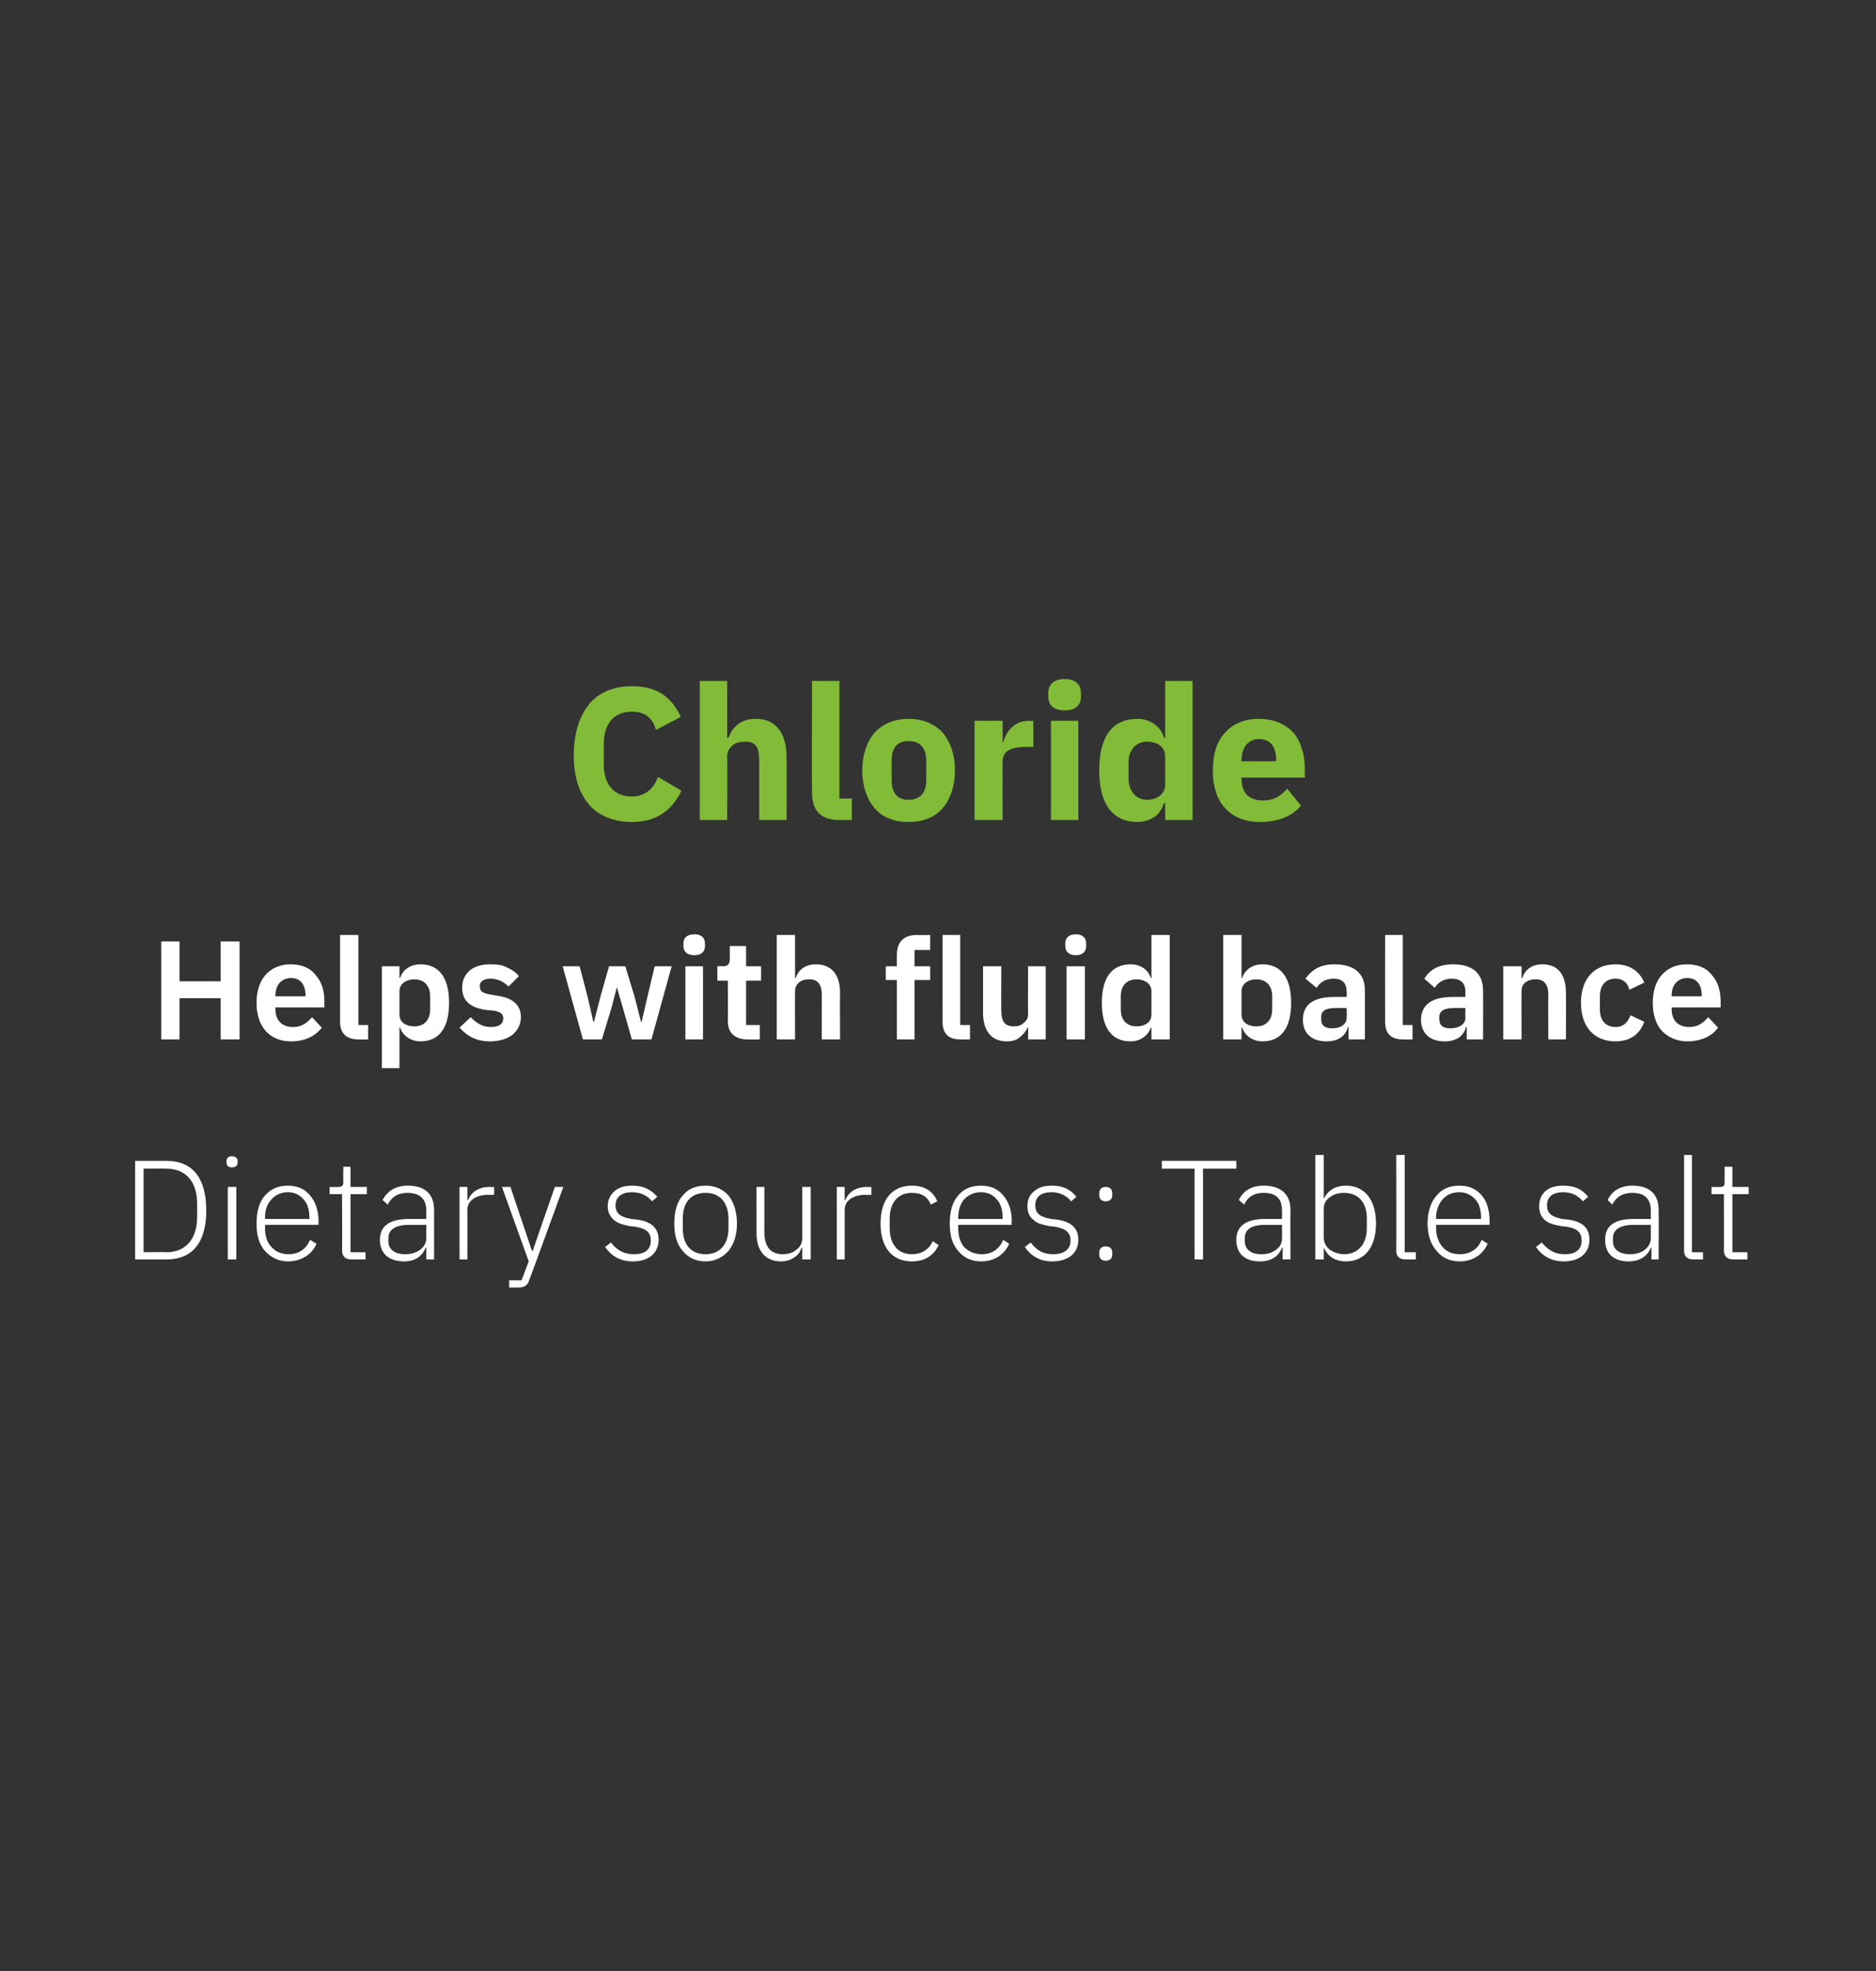
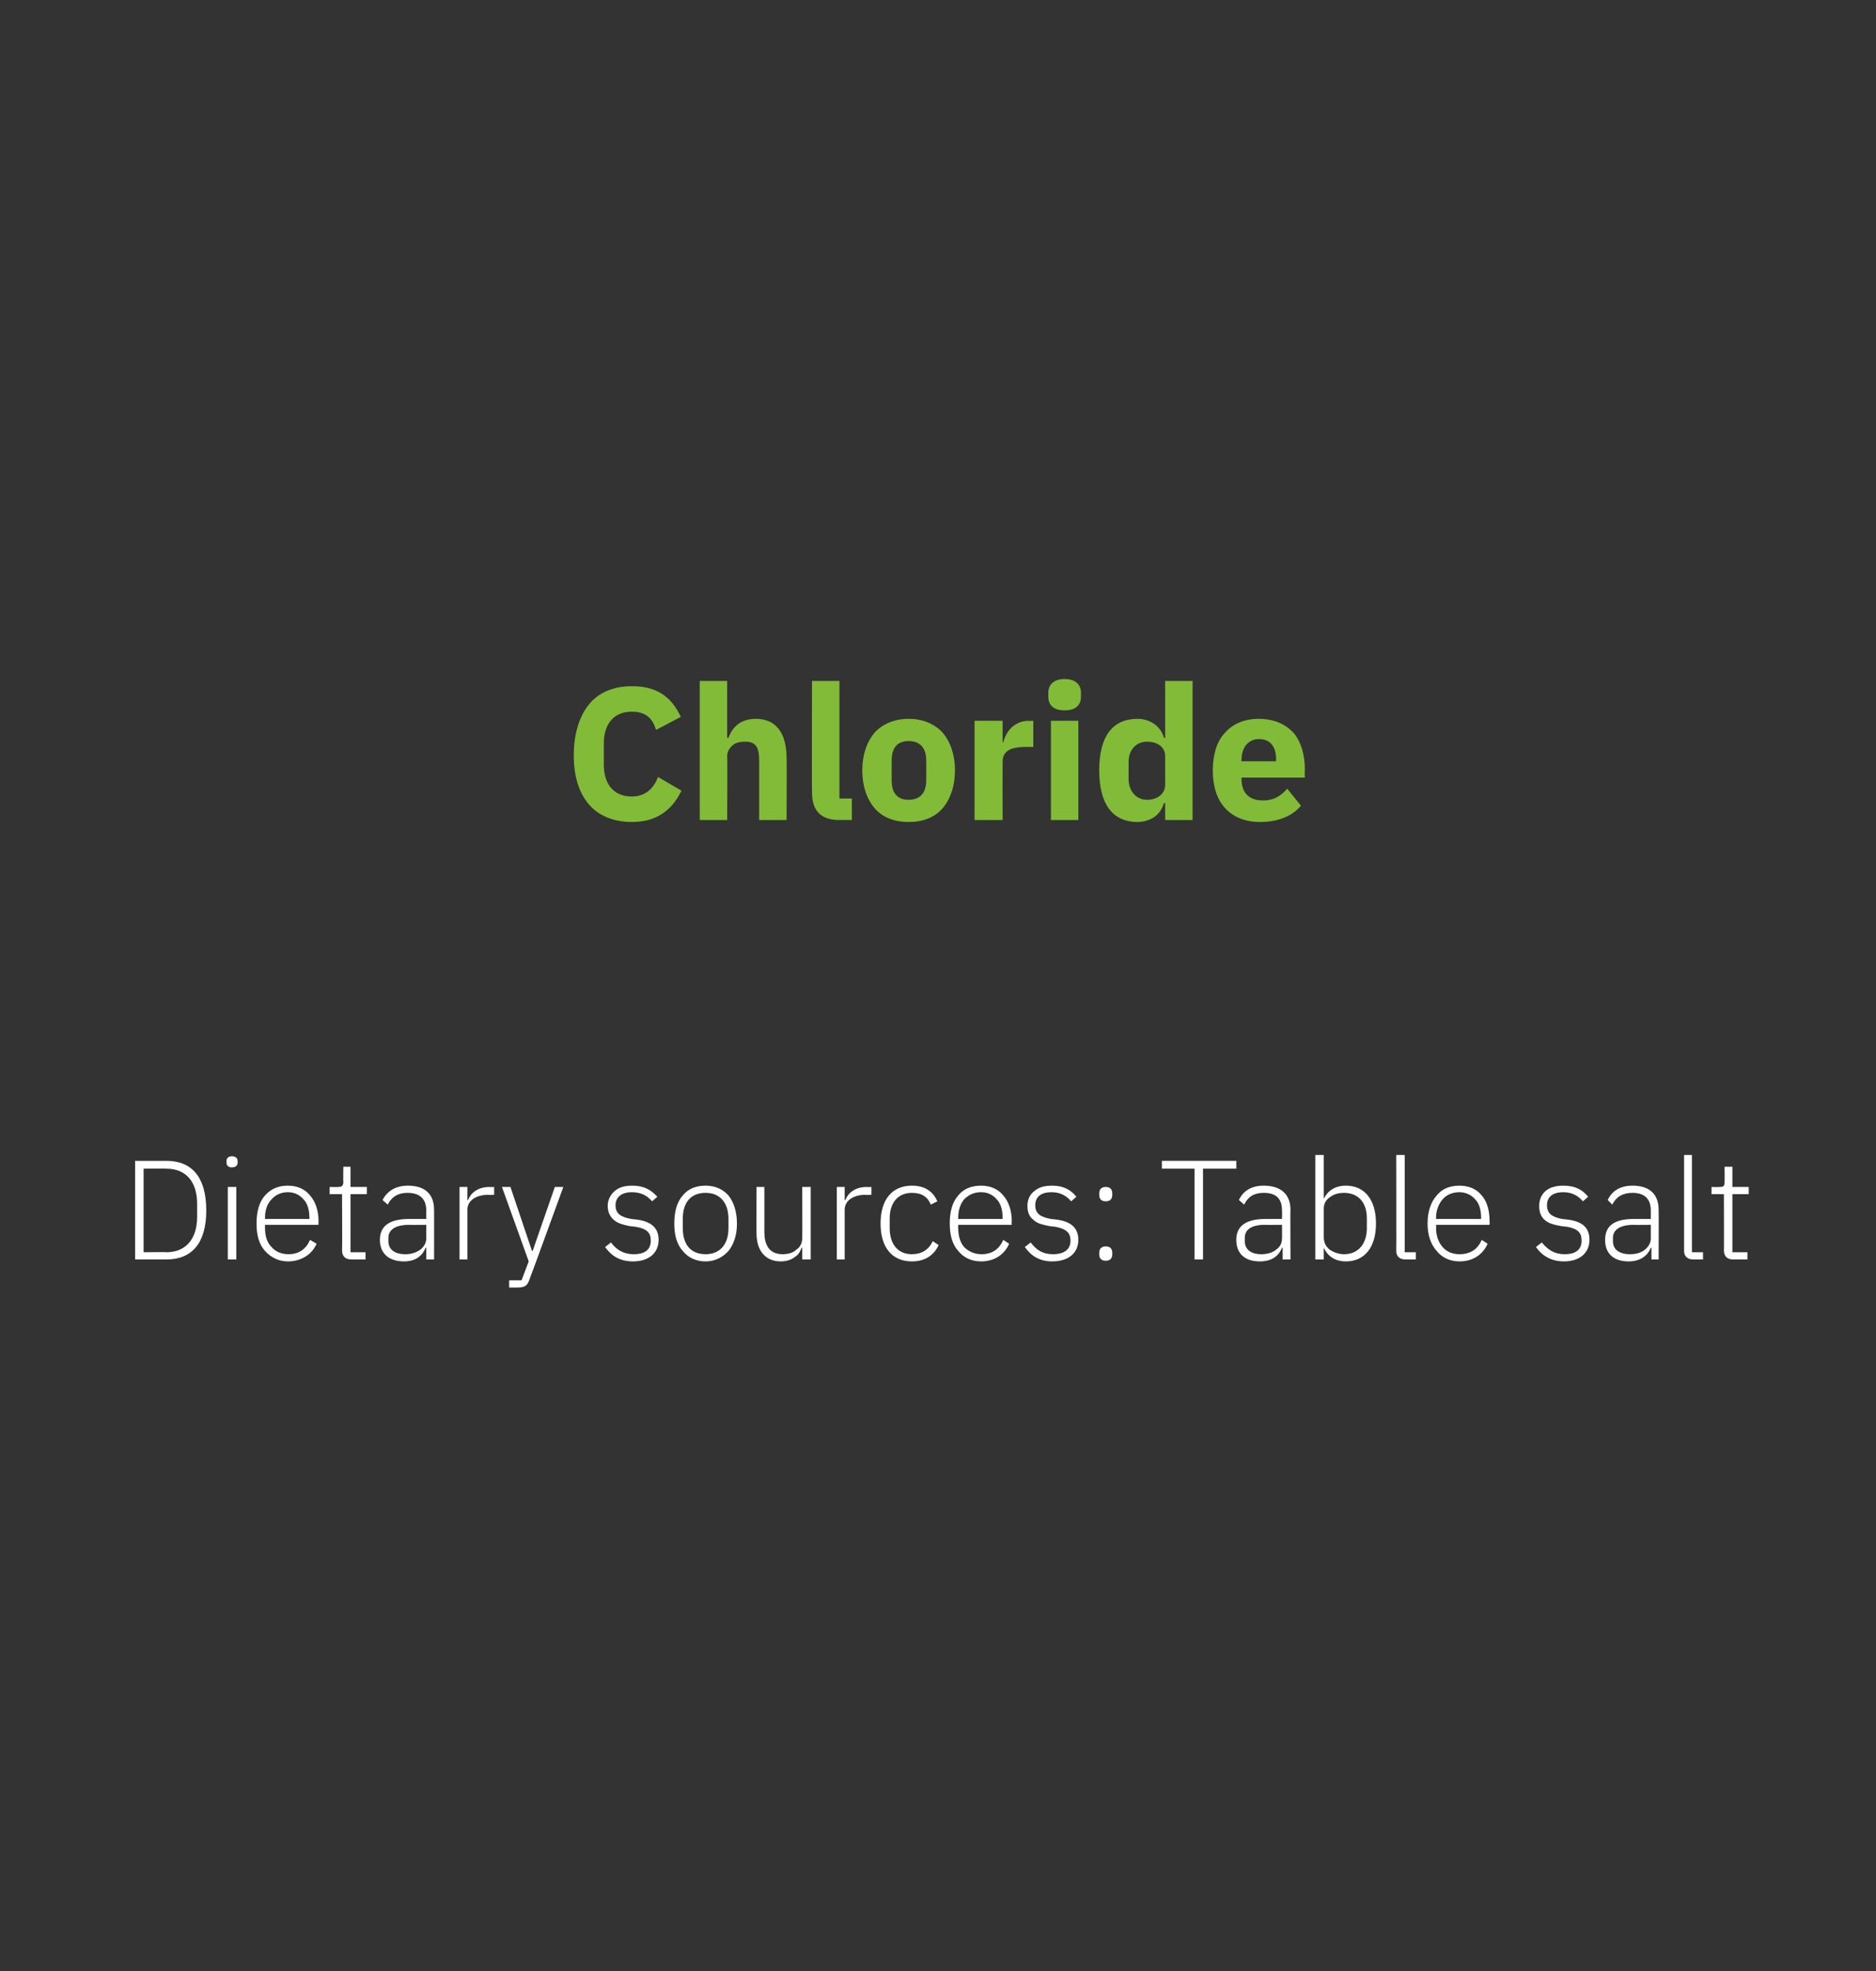
<svg xmlns="http://www.w3.org/2000/svg" version="1.1" width="287.4px" height="301.9px" viewBox="0 -1 287.4 301.9" style="top:-1px">
  <rect x="0" y="-1" width="287.4" height="301.9" fill="#333333" stroke="none" />
  <desc>Chloride Helps with fluid balance Dietary sources: Table salt</desc>
  <defs />
  <g id="Polygon165379">
    <path d="M 20.7 191.9 C 20.7 191.9 25.47 191.9 25.5 191.9 C 29.4 191.9 31.6 189.4 31.6 184.4 C 31.6 179.3 29.4 176.8 25.5 176.8 C 25.47 176.82 20.7 176.8 20.7 176.8 L 20.7 191.9 Z M 22 190.8 L 22 178 C 22 178 25.49 177.96 25.5 178 C 28.5 178 30.2 180 30.2 183.4 C 30.2 183.4 30.2 185.4 30.2 185.4 C 30.2 188.7 28.5 190.8 25.5 190.8 C 25.49 190.75 22 190.8 22 190.8 Z M 36.4 177.1 C 36.4 177.1 36.4 176.8 36.4 176.8 C 36.4 176.4 36.1 176.1 35.5 176.1 C 35 176.1 34.7 176.4 34.7 176.8 C 34.7 176.8 34.7 177.1 34.7 177.1 C 34.7 177.5 35 177.8 35.5 177.8 C 36.1 177.8 36.4 177.5 36.4 177.1 Z M 34.9 191.9 L 36.2 191.9 L 36.2 180.8 L 34.9 180.8 L 34.9 191.9 Z M 48.5 189.5 C 48.5 189.5 47.5 188.9 47.5 188.9 C 46.9 190.3 45.8 191.1 44.2 191.1 C 43.1 191.1 42.2 190.7 41.6 190 C 40.9 189.3 40.6 188.3 40.6 187.1 C 40.59 187.14 40.6 186.6 40.6 186.6 L 48.8 186.6 C 48.8 186.6 48.78 186.02 48.8 186 C 48.8 184.4 48.3 183 47.5 182.1 C 46.7 181.1 45.5 180.6 44.1 180.6 C 42.6 180.6 41.5 181.1 40.6 182.1 C 39.7 183.1 39.3 184.6 39.3 186.4 C 39.3 188.2 39.7 189.6 40.6 190.6 C 41.5 191.6 42.7 192.2 44.1 192.2 C 46.2 192.2 47.8 191.1 48.5 189.5 Z M 46.5 182.7 C 47.1 183.3 47.4 184.3 47.4 185.5 C 47.44 185.48 47.4 185.7 47.4 185.7 L 40.6 185.7 C 40.6 185.7 40.59 185.55 40.6 185.5 C 40.6 184.4 40.9 183.4 41.6 182.7 C 42.2 182 43.1 181.6 44.1 181.6 C 45.1 181.6 45.9 182 46.5 182.7 Z M 56 191.9 L 56 190.8 L 53.7 190.8 L 53.7 181.9 L 56.2 181.9 L 56.2 180.8 L 53.7 180.8 L 53.7 177.7 L 52.6 177.7 C 52.6 177.7 52.56 180 52.6 180 C 52.6 180.6 52.4 180.8 51.8 180.8 C 51.78 180.84 50.5 180.8 50.5 180.8 L 50.5 181.9 L 52.4 181.9 C 52.4 181.9 52.45 190.54 52.4 190.5 C 52.4 191.4 52.9 191.9 53.8 191.9 C 53.81 191.9 56 191.9 56 191.9 Z M 66.5 184.3 C 66.51 184.27 66.5 191.9 66.5 191.9 L 65.3 191.9 L 65.3 190.1 C 65.3 190.1 65.24 190.15 65.2 190.1 C 64.7 191.4 63.6 192.2 61.9 192.2 C 59.6 192.2 58.2 191 58.2 188.9 C 58.2 186.9 59.5 185.7 62.7 185.7 C 62.73 185.7 65.3 185.7 65.3 185.7 C 65.3 185.7 65.28 184.4 65.3 184.4 C 65.3 182.6 64.3 181.7 62.4 181.7 C 61 181.7 60 182.3 59.4 183.5 C 59.4 183.5 58.6 182.8 58.6 182.8 C 59.3 181.5 60.5 180.6 62.5 180.6 C 65.1 180.6 66.5 181.9 66.5 184.3 Z M 65.3 186.6 C 65.3 186.6 62.69 186.63 62.7 186.6 C 60.5 186.6 59.5 187.4 59.5 188.6 C 59.5 188.6 59.5 189.1 59.5 189.1 C 59.5 190.4 60.5 191.1 62.1 191.1 C 62.9 191.1 63.7 190.9 64.4 190.4 C 64.9 190 65.3 189.4 65.3 188.7 C 65.28 188.68 65.3 186.6 65.3 186.6 Z M 71.6 191.9 C 71.6 191.9 71.61 184.34 71.6 184.3 C 71.6 182.9 72.9 182 74.8 182 C 74.76 182.05 75.7 182 75.7 182 L 75.7 180.8 C 75.7 180.8 75 180.84 75 180.8 C 73.1 180.8 72.1 181.8 71.7 182.8 C 71.69 182.82 71.6 182.8 71.6 182.8 L 71.6 180.8 L 70.4 180.8 L 70.4 191.9 L 71.6 191.9 Z M 81.6 190.6 L 81.5 190.6 L 78.2 180.8 L 76.9 180.8 L 81 192.2 L 79.9 195.1 L 78 195.1 L 78 196.2 C 78 196.2 79.3 196.22 79.3 196.2 C 80.4 196.2 80.8 195.9 81.1 195 C 81.13 195.01 86.3 180.8 86.3 180.8 L 85 180.8 L 81.6 190.6 Z M 100.9 188.9 C 100.9 187.1 99.8 186.1 97.6 185.8 C 97.6 185.8 96.7 185.7 96.7 185.7 C 95.1 185.4 94.3 184.9 94.3 183.6 C 94.3 182.3 95.3 181.6 96.8 181.6 C 98.4 181.6 99.3 182.3 99.9 183 C 99.9 183 100.7 182.3 100.7 182.3 C 99.8 181.3 98.7 180.6 96.9 180.6 C 95.8 180.6 94.9 180.8 94.2 181.4 C 93.6 181.9 93.1 182.7 93.1 183.7 C 93.1 184.7 93.5 185.4 94.1 185.9 C 94.7 186.4 95.5 186.6 96.5 186.8 C 96.5 186.8 97.4 186.9 97.4 186.9 C 99.1 187.2 99.7 187.8 99.7 189 C 99.7 190.4 98.8 191.1 97.1 191.1 C 95.6 191.1 94.5 190.5 93.6 189.3 C 93.6 189.3 92.7 190 92.7 190 C 93.7 191.4 95 192.2 97 192.2 C 99.4 192.2 100.9 190.9 100.9 188.9 Z M 111.6 190.6 C 112.4 189.6 112.9 188.2 112.9 186.4 C 112.9 184.6 112.4 183.1 111.6 182.1 C 110.7 181.1 109.5 180.6 108.1 180.6 C 106.6 180.6 105.4 181.1 104.6 182.1 C 103.7 183.1 103.3 184.6 103.3 186.4 C 103.3 188.2 103.7 189.6 104.6 190.6 C 105.4 191.6 106.6 192.2 108.1 192.2 C 109.5 192.2 110.7 191.6 111.6 190.6 Z M 104.6 187.1 C 104.6 187.1 104.6 185.7 104.6 185.7 C 104.6 183.1 105.9 181.7 108.1 181.7 C 110.2 181.7 111.6 183.1 111.6 185.7 C 111.6 185.7 111.6 187.1 111.6 187.1 C 111.6 189.7 110.2 191.1 108.1 191.1 C 105.9 191.1 104.6 189.7 104.6 187.1 Z M 122.9 191.9 L 124.2 191.9 L 124.2 180.8 L 122.9 180.8 C 122.9 180.8 122.93 188.59 122.9 188.6 C 122.9 189.4 122.6 190 122 190.4 C 121.5 190.9 120.7 191.1 119.9 191.1 C 118.1 191.1 117.1 190 117.1 187.7 C 117.1 187.71 117.1 180.8 117.1 180.8 L 115.9 180.8 C 115.9 180.8 115.87 187.94 115.9 187.9 C 115.9 190.6 117.3 192.2 119.6 192.2 C 120.6 192.2 121.3 191.9 121.8 191.5 C 122.3 191.2 122.6 190.7 122.8 190.1 C 122.84 190.15 122.9 190.1 122.9 190.1 L 122.9 191.9 Z M 129.4 191.9 C 129.4 191.9 129.41 184.34 129.4 184.3 C 129.4 182.9 130.7 182 132.6 182 C 132.56 182.05 133.5 182 133.5 182 L 133.5 180.8 C 133.5 180.8 132.8 180.84 132.8 180.8 C 130.9 180.8 129.9 181.8 129.5 182.8 C 129.49 182.82 129.4 182.8 129.4 182.8 L 129.4 180.8 L 128.2 180.8 L 128.2 191.9 L 129.4 191.9 Z M 143.8 189.7 C 143.8 189.7 142.9 189.1 142.9 189.1 C 142.3 190.4 141.2 191.1 139.7 191.1 C 137.5 191.1 136.3 189.5 136.3 187.1 C 136.3 187.1 136.3 185.6 136.3 185.6 C 136.3 183.3 137.5 181.7 139.7 181.7 C 141.2 181.7 142.1 182.3 142.6 183.5 C 142.6 183.5 143.6 183 143.6 183 C 143 181.6 141.8 180.6 139.7 180.6 C 136.7 180.6 134.9 182.7 134.9 186.4 C 134.9 190.1 136.7 192.2 139.7 192.2 C 141.8 192.2 143.1 191.2 143.8 189.7 Z M 154.6 189.5 C 154.6 189.5 153.7 188.9 153.7 188.9 C 153.1 190.3 152 191.1 150.4 191.1 C 149.3 191.1 148.4 190.7 147.7 190 C 147.1 189.3 146.8 188.3 146.8 187.1 C 146.77 187.14 146.8 186.6 146.8 186.6 L 155 186.6 C 155 186.6 154.96 186.02 155 186 C 155 184.4 154.5 183 153.7 182.1 C 152.9 181.1 151.7 180.6 150.3 180.6 C 148.8 180.6 147.6 181.1 146.8 182.1 C 145.9 183.1 145.5 184.6 145.5 186.4 C 145.5 188.2 145.9 189.6 146.8 190.6 C 147.6 191.6 148.8 192.2 150.3 192.2 C 152.4 192.2 153.9 191.1 154.6 189.5 Z M 152.7 182.7 C 153.3 183.3 153.6 184.3 153.6 185.5 C 153.62 185.48 153.6 185.7 153.6 185.7 L 146.8 185.7 C 146.8 185.7 146.77 185.55 146.8 185.5 C 146.8 184.4 147.1 183.4 147.7 182.7 C 148.4 182 149.2 181.6 150.3 181.6 C 151.3 181.6 152.1 182 152.7 182.7 Z M 165.2 188.9 C 165.2 187.1 164.1 186.1 161.9 185.8 C 161.9 185.8 161 185.7 161 185.7 C 159.4 185.4 158.6 184.9 158.6 183.6 C 158.6 182.3 159.5 181.6 161.1 181.6 C 162.6 181.6 163.5 182.3 164.1 183 C 164.1 183 164.9 182.3 164.9 182.3 C 164.1 181.3 163 180.6 161.2 180.6 C 160.1 180.6 159.2 180.8 158.5 181.4 C 157.8 181.9 157.4 182.7 157.4 183.7 C 157.4 184.7 157.7 185.4 158.4 185.9 C 158.9 186.4 159.8 186.6 160.8 186.8 C 160.8 186.8 161.7 186.9 161.7 186.9 C 163.3 187.2 164 187.8 164 189 C 164 190.4 163 191.1 161.3 191.1 C 159.8 191.1 158.8 190.5 157.9 189.3 C 157.9 189.3 157 190 157 190 C 158 191.4 159.3 192.2 161.2 192.2 C 163.7 192.2 165.2 190.9 165.2 188.9 Z M 170.4 191.1 C 170.4 191.1 170.4 190.9 170.4 190.9 C 170.4 190.3 170.1 189.9 169.4 189.9 C 168.7 189.9 168.4 190.3 168.4 190.9 C 168.4 190.9 168.4 191.1 168.4 191.1 C 168.4 191.7 168.7 192.1 169.4 192.1 C 170.1 192.1 170.4 191.7 170.4 191.1 Z M 170.4 182 C 170.4 182 170.4 181.8 170.4 181.8 C 170.4 181.2 170.1 180.8 169.4 180.8 C 168.7 180.8 168.4 181.2 168.4 181.8 C 168.4 181.8 168.4 182 168.4 182 C 168.4 182.6 168.7 183 169.4 183 C 170.1 183 170.4 182.6 170.4 182 Z M 189.4 178 L 189.4 176.8 L 178 176.8 L 178 178 L 183 178 L 183 191.9 L 184.3 191.9 L 184.3 178 L 189.4 178 Z M 197.7 184.3 C 197.66 184.27 197.7 191.9 197.7 191.9 L 196.5 191.9 L 196.5 190.1 C 196.5 190.1 196.39 190.15 196.4 190.1 C 195.9 191.4 194.8 192.2 193 192.2 C 190.7 192.2 189.4 191 189.4 188.9 C 189.4 186.9 190.7 185.7 193.9 185.7 C 193.88 185.7 196.4 185.7 196.4 185.7 C 196.4 185.7 196.43 184.4 196.4 184.4 C 196.4 182.6 195.5 181.7 193.6 181.7 C 192.1 181.7 191.2 182.3 190.6 183.5 C 190.6 183.5 189.8 182.8 189.8 182.8 C 190.4 181.5 191.6 180.6 193.6 180.6 C 196.2 180.6 197.7 181.9 197.7 184.3 Z M 196.4 186.6 C 196.4 186.6 193.84 186.63 193.8 186.6 C 191.6 186.6 190.7 187.4 190.7 188.6 C 190.7 188.6 190.7 189.1 190.7 189.1 C 190.7 190.4 191.7 191.1 193.2 191.1 C 194.1 191.1 194.9 190.9 195.5 190.4 C 196.1 190 196.4 189.4 196.4 188.7 C 196.43 188.68 196.4 186.6 196.4 186.6 Z M 201.5 191.9 L 202.8 191.9 L 202.8 190.1 C 202.8 190.1 202.83 190.13 202.8 190.1 C 203.4 191.4 204.5 192.2 206.2 192.2 C 209 192.2 210.8 190.1 210.8 186.4 C 210.8 182.7 209 180.6 206.2 180.6 C 204.5 180.6 203.4 181.4 202.8 182.6 C 202.83 182.61 202.8 182.6 202.8 182.6 L 202.8 175.9 L 201.5 175.9 L 201.5 191.9 Z M 203.7 190.4 C 203.1 189.9 202.8 189.3 202.8 188.5 C 202.8 188.5 202.8 184.1 202.8 184.1 C 202.8 183.4 203.1 182.8 203.7 182.4 C 204.3 181.9 205.1 181.7 205.9 181.7 C 208.1 181.7 209.4 183.2 209.4 185.6 C 209.4 185.6 209.4 187.1 209.4 187.1 C 209.4 189.5 208.1 191.1 205.9 191.1 C 205.1 191.1 204.3 190.8 203.7 190.4 Z M 216.9 191.9 L 216.9 190.8 L 215.2 190.8 L 215.2 175.9 L 213.9 175.9 C 213.9 175.9 213.93 190.56 213.9 190.6 C 213.9 191.4 214.4 191.9 215.3 191.9 C 215.29 191.9 216.9 191.9 216.9 191.9 Z M 227.9 189.5 C 227.9 189.5 227 188.9 227 188.9 C 226.4 190.3 225.3 191.1 223.6 191.1 C 222.5 191.1 221.6 190.7 221 190 C 220.4 189.3 220 188.3 220 187.1 C 220.04 187.14 220 186.6 220 186.6 L 228.2 186.6 C 228.2 186.6 228.23 186.02 228.2 186 C 228.2 184.4 227.8 183 227 182.1 C 226.2 181.1 225 180.6 223.6 180.6 C 222.1 180.6 220.9 181.1 220.1 182.1 C 219.2 183.1 218.7 184.6 218.7 186.4 C 218.7 188.2 219.2 189.6 220.1 190.6 C 220.9 191.6 222.1 192.2 223.6 192.2 C 225.7 192.2 227.2 191.1 227.9 189.5 Z M 226 182.7 C 226.6 183.3 226.9 184.3 226.9 185.5 C 226.89 185.48 226.9 185.7 226.9 185.7 L 220 185.7 C 220 185.7 220.04 185.55 220 185.5 C 220 184.4 220.4 183.4 221 182.7 C 221.6 182 222.5 181.6 223.6 181.6 C 224.5 181.6 225.4 182 226 182.7 Z M 243.5 188.9 C 243.5 187.1 242.5 186.1 240.2 185.8 C 240.2 185.8 239.3 185.7 239.3 185.7 C 237.8 185.4 237 184.9 237 183.6 C 237 182.3 237.9 181.6 239.5 181.6 C 241 181.6 241.9 182.3 242.5 183 C 242.5 183 243.3 182.3 243.3 182.3 C 242.5 181.3 241.4 180.6 239.5 180.6 C 238.5 180.6 237.5 180.8 236.8 181.4 C 236.2 181.9 235.8 182.7 235.8 183.7 C 235.8 184.7 236.1 185.4 236.7 185.9 C 237.3 186.4 238.1 186.6 239.2 186.8 C 239.2 186.8 240.1 186.9 240.1 186.9 C 241.7 187.2 242.3 187.8 242.3 189 C 242.3 190.4 241.4 191.1 239.7 191.1 C 238.2 191.1 237.2 190.5 236.2 189.3 C 236.2 189.3 235.3 190 235.3 190 C 236.3 191.4 237.7 192.2 239.6 192.2 C 242 192.2 243.5 190.9 243.5 188.9 Z M 254.1 184.3 C 254.13 184.27 254.1 191.9 254.1 191.9 L 253 191.9 L 253 190.1 C 253 190.1 252.85 190.15 252.9 190.1 C 252.4 191.4 251.2 192.2 249.5 192.2 C 247.2 192.2 245.9 191 245.9 188.9 C 245.9 186.9 247.1 185.7 250.3 185.7 C 250.35 185.7 252.9 185.7 252.9 185.7 C 252.9 185.7 252.89 184.4 252.9 184.4 C 252.9 182.6 251.9 181.7 250.1 181.7 C 248.6 181.7 247.6 182.3 247 183.5 C 247 183.5 246.3 182.8 246.3 182.8 C 246.9 181.5 248.1 180.6 250.1 180.6 C 252.7 180.6 254.1 181.9 254.1 184.3 Z M 252.9 186.6 C 252.9 186.6 250.3 186.63 250.3 186.6 C 248.1 186.6 247.1 187.4 247.1 188.6 C 247.1 188.6 247.1 189.1 247.1 189.1 C 247.1 190.4 248.1 191.1 249.7 191.1 C 250.6 191.1 251.4 190.9 252 190.4 C 252.5 190 252.9 189.4 252.9 188.7 C 252.89 188.68 252.9 186.6 252.9 186.6 Z M 260.9 191.9 L 260.9 190.8 L 259.2 190.8 L 259.2 175.9 L 258 175.9 C 258 175.9 257.99 190.56 258 190.6 C 258 191.4 258.5 191.9 259.4 191.9 C 259.35 191.9 260.9 191.9 260.9 191.9 Z M 267.7 191.9 L 267.7 190.8 L 265.4 190.8 L 265.4 181.9 L 267.9 181.9 L 267.9 180.8 L 265.4 180.8 L 265.4 177.7 L 264.2 177.7 C 264.2 177.7 264.23 180 264.2 180 C 264.2 180.6 264.1 180.8 263.5 180.8 C 263.46 180.84 262.2 180.8 262.2 180.8 L 262.2 181.9 L 264.1 181.9 C 264.1 181.9 264.13 190.54 264.1 190.5 C 264.1 191.4 264.6 191.9 265.5 191.9 C 265.49 191.9 267.7 191.9 267.7 191.9 Z " stroke="none" fill="#fff" />
  </g>
  <g id="Polygon165378">
-     <path d="M 33.8 158.2 L 36.7 158.2 L 36.7 143.2 L 33.8 143.2 L 33.8 149.3 L 27.5 149.3 L 27.5 143.2 L 24.7 143.2 L 24.7 158.2 L 27.5 158.2 L 27.5 151.9 L 33.8 151.9 L 33.8 158.2 Z M 49.3 156.4 C 49.3 156.4 47.8 154.8 47.8 154.8 C 47.1 155.6 46.3 156.3 44.9 156.3 C 43.1 156.3 42.2 155.2 42.2 153.6 C 42.17 153.57 42.2 153.3 42.2 153.3 L 49.7 153.3 C 49.7 153.3 49.66 152.38 49.7 152.4 C 49.7 150.8 49.3 149.4 48.4 148.4 C 47.6 147.3 46.3 146.7 44.5 146.7 C 42.9 146.7 41.6 147.3 40.7 148.3 C 39.8 149.3 39.3 150.8 39.3 152.6 C 39.3 154.4 39.8 155.9 40.7 156.9 C 41.6 157.9 42.9 158.5 44.6 158.5 C 46.7 158.5 48.3 157.7 49.3 156.4 Z M 46.8 151.4 C 46.79 151.38 46.8 151.6 46.8 151.6 L 42.2 151.6 C 42.2 151.6 42.17 151.41 42.2 151.4 C 42.2 149.9 43.1 148.8 44.6 148.8 C 46 148.8 46.8 149.8 46.8 151.4 Z M 56.4 158.2 L 56.4 156 L 54.9 156 L 54.9 142.2 L 52.1 142.2 C 52.1 142.2 52.1 155.51 52.1 155.5 C 52.1 157.2 53 158.2 54.9 158.2 C 54.87 158.23 56.4 158.2 56.4 158.2 Z M 58.5 162.6 L 61.2 162.6 L 61.2 156.4 C 61.2 156.4 61.31 156.35 61.3 156.4 C 61.7 157.6 62.9 158.5 64.4 158.5 C 67.3 158.5 68.8 156.4 68.8 152.6 C 68.8 148.8 67.3 146.7 64.4 146.7 C 62.9 146.7 61.7 147.5 61.3 148.8 C 61.31 148.81 61.2 148.8 61.2 148.8 L 61.2 147 L 58.5 147 L 58.5 162.6 Z M 61.2 154.4 C 61.2 154.4 61.2 150.8 61.2 150.8 C 61.2 149.7 62.2 149 63.5 149 C 65 149 65.9 150 65.9 151.6 C 65.9 151.6 65.9 153.6 65.9 153.6 C 65.9 155.2 65 156.2 63.5 156.2 C 62.2 156.2 61.2 155.6 61.2 154.4 Z M 78.5 157.5 C 79.3 156.8 79.8 155.9 79.8 154.8 C 79.8 152.9 78.5 151.8 76.1 151.5 C 76.1 151.5 75 151.3 75 151.3 C 73.9 151.1 73.5 150.8 73.5 150 C 73.5 149.4 74 148.9 75.2 148.9 C 76.3 148.9 77.2 149.4 77.9 150.1 C 77.9 150.1 79.5 148.5 79.5 148.5 C 79 147.9 78.4 147.5 77.7 147.2 C 77 146.8 76.2 146.7 75.1 146.7 C 73.8 146.7 72.8 147 72 147.6 C 71.2 148.3 70.8 149.2 70.8 150.3 C 70.8 152.3 72.1 153.4 74.6 153.7 C 74.6 153.7 75.7 153.8 75.7 153.8 C 76.7 154 77.1 154.3 77.1 155 C 77.1 155.8 76.5 156.3 75.2 156.3 C 73.9 156.3 73 155.7 72.1 154.8 C 72.1 154.8 70.4 156.4 70.4 156.4 C 71.6 157.7 72.9 158.5 75.1 158.5 C 76.5 158.5 77.7 158.1 78.5 157.5 Z M 89.3 158.2 L 92.2 158.2 L 93.7 153.3 L 94.5 150.2 L 94.5 150.2 L 95.4 153.3 L 96.8 158.2 L 99.8 158.2 L 102.9 147 L 100.3 147 L 99.2 151.6 L 98.3 155.5 L 98.2 155.5 L 97.2 151.6 L 95.8 147 L 93.3 147 L 92 151.6 L 91 155.5 L 90.9 155.5 L 90 151.6 L 88.8 147 L 86.2 147 L 89.3 158.2 Z M 108 143.9 C 108 143.9 108 143.5 108 143.5 C 108 142.7 107.5 142.1 106.4 142.1 C 105.2 142.1 104.7 142.7 104.7 143.5 C 104.7 143.5 104.7 143.9 104.7 143.9 C 104.7 144.7 105.2 145.3 106.4 145.3 C 107.5 145.3 108 144.7 108 143.9 Z M 105 158.2 L 107.7 158.2 L 107.7 147 L 105 147 L 105 158.2 Z M 116.4 158.2 L 116.4 156 L 114.3 156 L 114.3 149.2 L 116.6 149.2 L 116.6 147 L 114.3 147 L 114.3 143.9 L 111.8 143.9 C 111.8 143.9 111.83 145.79 111.8 145.8 C 111.8 146.6 111.6 147 110.7 147 C 110.75 146.96 109.9 147 109.9 147 L 109.9 149.2 L 111.5 149.2 C 111.5 149.2 111.55 155.36 111.5 155.4 C 111.5 157.2 112.6 158.2 114.5 158.2 C 114.46 158.23 116.4 158.2 116.4 158.2 Z M 119 158.2 L 121.8 158.2 C 121.8 158.2 121.78 150.78 121.8 150.8 C 121.8 150.2 122.1 149.7 122.5 149.4 C 122.9 149.1 123.4 149 124 149 C 125.3 149 125.9 149.8 125.9 151.4 C 125.89 151.38 125.9 158.2 125.9 158.2 L 128.7 158.2 C 128.7 158.2 128.65 151.1 128.7 151.1 C 128.7 148.3 127.4 146.7 125 146.7 C 123.3 146.7 122.3 147.6 121.9 148.8 C 121.89 148.84 121.8 148.8 121.8 148.8 L 121.8 142.2 L 119 142.2 L 119 158.2 Z M 137.4 158.2 L 140.1 158.2 L 140.1 149.1 L 142.5 149.1 L 142.5 147 L 140.1 147 L 140.1 144.5 L 142.5 144.5 L 142.5 142.2 C 142.5 142.2 140.49 142.25 140.5 142.2 C 138.4 142.2 137.4 143.3 137.4 145.3 C 137.38 145.34 137.4 147 137.4 147 L 135.7 147 L 135.7 149.1 L 137.4 149.1 L 137.4 158.2 Z M 148.6 158.2 L 148.6 156 L 147.1 156 L 147.1 142.2 L 144.4 142.2 C 144.4 142.2 144.38 155.51 144.4 155.5 C 144.4 157.2 145.2 158.2 147.1 158.2 C 147.14 158.23 148.6 158.2 148.6 158.2 Z M 157.5 158.2 L 160.2 158.2 L 160.2 147 L 157.5 147 C 157.5 147 157.47 154.41 157.5 154.4 C 157.5 155 157.2 155.4 156.8 155.7 C 156.4 156.1 155.8 156.2 155.3 156.2 C 153.9 156.2 153.4 155.4 153.4 153.8 C 153.36 153.8 153.4 147 153.4 147 L 150.6 147 C 150.6 147 150.6 154.08 150.6 154.1 C 150.6 156.9 151.9 158.5 154.2 158.5 C 155.1 158.5 155.8 158.3 156.3 157.8 C 156.8 157.4 157.2 156.9 157.4 156.4 C 157.36 156.35 157.5 156.4 157.5 156.4 L 157.5 158.2 Z M 166.4 143.9 C 166.4 143.9 166.4 143.5 166.4 143.5 C 166.4 142.7 165.9 142.1 164.8 142.1 C 163.7 142.1 163.2 142.7 163.2 143.5 C 163.2 143.5 163.2 143.9 163.2 143.9 C 163.2 144.7 163.7 145.3 164.8 145.3 C 165.9 145.3 166.4 144.7 166.4 143.9 Z M 163.4 158.2 L 166.2 158.2 L 166.2 147 L 163.4 147 L 163.4 158.2 Z M 176.4 158.2 L 179.2 158.2 L 179.2 142.2 L 176.4 142.2 L 176.4 148.8 C 176.4 148.8 176.28 148.81 176.3 148.8 C 175.9 147.5 174.7 146.7 173.2 146.7 C 170.3 146.7 168.8 148.8 168.8 152.6 C 168.8 156.4 170.3 158.5 173.2 158.5 C 174.7 158.5 175.9 157.6 176.3 156.4 C 176.28 156.35 176.4 156.4 176.4 156.4 L 176.4 158.2 Z M 171.7 153.6 C 171.7 153.6 171.7 151.6 171.7 151.6 C 171.7 150 172.6 149 174.1 149 C 175.4 149 176.4 149.7 176.4 150.8 C 176.4 150.8 176.4 154.4 176.4 154.4 C 176.4 155.6 175.4 156.2 174.1 156.2 C 172.6 156.2 171.7 155.2 171.7 153.6 Z M 187.4 158.2 L 190.2 158.2 L 190.2 156.4 C 190.2 156.4 190.3 156.35 190.3 156.4 C 190.7 157.6 191.9 158.5 193.4 158.5 C 196.3 158.5 197.8 156.4 197.8 152.6 C 197.8 148.8 196.3 146.7 193.4 146.7 C 191.9 146.7 190.7 147.5 190.3 148.8 C 190.3 148.81 190.2 148.8 190.2 148.8 L 190.2 142.2 L 187.4 142.2 L 187.4 158.2 Z M 190.2 154.4 C 190.2 154.4 190.2 150.8 190.2 150.8 C 190.2 149.7 191.2 149 192.5 149 C 194 149 194.9 150 194.9 151.6 C 194.9 151.6 194.9 153.6 194.9 153.6 C 194.9 155.2 194 156.2 192.5 156.2 C 191.2 156.2 190.2 155.6 190.2 154.4 Z M 209.1 150.7 C 209.11 150.72 209.1 158.2 209.1 158.2 L 206.6 158.2 L 206.6 156.3 C 206.6 156.3 206.48 156.29 206.5 156.3 C 206.1 157.8 204.9 158.5 203.2 158.5 C 200.9 158.5 199.6 157.2 199.6 155.2 C 199.6 152.8 201.3 151.7 204.4 151.7 C 204.42 151.71 206.3 151.7 206.3 151.7 C 206.3 151.7 206.35 150.89 206.3 150.9 C 206.3 149.6 205.7 148.9 204.3 148.9 C 203 148.9 202.2 149.5 201.7 150.3 C 201.7 150.3 200 148.9 200 148.9 C 200.9 147.6 202.2 146.7 204.4 146.7 C 207.5 146.7 209.1 148.1 209.1 150.7 Z M 206.3 153.4 C 206.3 153.4 204.58 153.37 204.6 153.4 C 203.1 153.4 202.4 153.8 202.4 154.8 C 202.4 154.8 202.4 155.1 202.4 155.1 C 202.4 156.1 203 156.5 204.1 156.5 C 205.4 156.5 206.3 155.9 206.3 154.9 C 206.35 154.86 206.3 153.4 206.3 153.4 Z M 216.4 158.2 L 216.4 156 L 214.9 156 L 214.9 142.2 L 212.2 142.2 C 212.2 142.2 212.18 155.51 212.2 155.5 C 212.2 157.2 213 158.2 214.9 158.2 C 214.94 158.23 216.4 158.2 216.4 158.2 Z M 227.2 150.7 C 227.23 150.72 227.2 158.2 227.2 158.2 L 224.7 158.2 L 224.7 156.3 C 224.7 156.3 224.6 156.29 224.6 156.3 C 224.2 157.8 223 158.5 221.3 158.5 C 219 158.5 217.7 157.2 217.7 155.2 C 217.7 152.8 219.5 151.7 222.5 151.7 C 222.55 151.71 224.5 151.7 224.5 151.7 C 224.5 151.7 224.47 150.89 224.5 150.9 C 224.5 149.6 223.8 148.9 222.4 148.9 C 221.1 148.9 220.3 149.5 219.8 150.3 C 219.8 150.3 218.2 148.9 218.2 148.9 C 219 147.6 220.3 146.7 222.6 146.7 C 225.6 146.7 227.2 148.1 227.2 150.7 Z M 224.5 153.4 C 224.5 153.4 222.7 153.37 222.7 153.4 C 221.3 153.4 220.5 153.8 220.5 154.8 C 220.5 154.8 220.5 155.1 220.5 155.1 C 220.5 156.1 221.1 156.5 222.2 156.5 C 223.5 156.5 224.5 155.9 224.5 154.9 C 224.47 154.86 224.5 153.4 224.5 153.4 Z M 233.1 158.2 C 233.1 158.2 233.07 150.78 233.1 150.8 C 233.1 150.2 233.3 149.7 233.8 149.4 C 234.2 149.1 234.7 149 235.3 149 C 236.6 149 237.2 149.8 237.2 151.4 C 237.17 151.38 237.2 158.2 237.2 158.2 L 239.9 158.2 C 239.9 158.2 239.93 151.1 239.9 151.1 C 239.9 148.3 238.7 146.7 236.3 146.7 C 234.6 146.7 233.6 147.6 233.2 148.8 C 233.17 148.84 233.1 148.8 233.1 148.8 L 233.1 147 L 230.3 147 L 230.3 158.2 L 233.1 158.2 Z M 251.9 155.5 C 251.9 155.5 249.8 154.5 249.8 154.5 C 249.4 155.5 248.8 156.3 247.5 156.3 C 245.9 156.3 245.1 155.2 245.1 153.6 C 245.1 153.6 245.1 151.6 245.1 151.6 C 245.1 150 245.9 148.9 247.5 148.9 C 248.7 148.9 249.4 149.6 249.6 150.6 C 249.6 150.6 251.9 149.5 251.9 149.5 C 251.2 147.8 249.7 146.7 247.5 146.7 C 245.8 146.7 244.5 147.3 243.6 148.3 C 242.7 149.3 242.2 150.8 242.2 152.6 C 242.2 154.4 242.7 155.9 243.6 156.9 C 244.5 157.9 245.8 158.5 247.5 158.5 C 249.6 158.5 251.2 157.5 251.9 155.5 Z M 263.2 156.4 C 263.2 156.4 261.7 154.8 261.7 154.8 C 261 155.6 260.2 156.3 258.8 156.3 C 257 156.3 256.1 155.2 256.1 153.6 C 256.09 153.57 256.1 153.3 256.1 153.3 L 263.6 153.3 C 263.6 153.3 263.59 152.38 263.6 152.4 C 263.6 150.8 263.2 149.4 262.3 148.4 C 261.5 147.3 260.2 146.7 258.4 146.7 C 256.8 146.7 255.5 147.3 254.6 148.3 C 253.7 149.3 253.2 150.8 253.2 152.6 C 253.2 154.4 253.7 155.9 254.6 156.9 C 255.6 157.9 256.9 158.5 258.5 158.5 C 260.6 158.5 262.3 157.7 263.2 156.4 Z M 260.7 151.4 C 260.71 151.38 260.7 151.6 260.7 151.6 L 256.1 151.6 C 256.1 151.6 256.09 151.41 256.1 151.4 C 256.1 149.9 257 148.8 258.5 148.8 C 259.9 148.8 260.7 149.8 260.7 151.4 Z " stroke="none" fill="#fff" />
-   </g>
+     </g>
  <g id="Polygon165377">
    <path d="M 104.4 120.1 C 104.4 120.1 100.8 118 100.8 118 C 100.2 119.7 98.9 121 96.8 121 C 94.2 121 92.5 119.3 92.5 116.1 C 92.5 116.1 92.5 112.9 92.5 112.9 C 92.5 109.7 94.2 108 96.8 108 C 99 108 100 109.1 100.5 110.8 C 100.5 110.8 104.3 108.8 104.3 108.8 C 102.8 105.6 100.5 104.1 96.8 104.1 C 94.1 104.1 91.8 105 90.3 106.8 C 88.8 108.6 87.9 111.3 87.9 114.7 C 87.9 118.1 88.8 120.6 90.3 122.3 C 91.8 124 94.1 124.9 96.8 124.9 C 100.5 124.9 102.9 123.2 104.4 120.1 Z M 107.2 124.6 L 111.4 124.6 C 111.4 124.6 111.45 114.78 111.4 114.8 C 111.4 114.1 111.8 113.5 112.3 113.1 C 112.8 112.7 113.5 112.6 114.2 112.6 C 115.8 112.6 116.3 113.5 116.3 115.4 C 116.29 115.44 116.3 124.6 116.3 124.6 L 120.5 124.6 C 120.5 124.6 120.55 115.09 120.5 115.1 C 120.5 111.3 118.9 109.1 115.8 109.1 C 113.4 109.1 112.2 110.4 111.6 112 C 111.62 112.01 111.4 112 111.4 112 L 111.4 103.3 L 107.2 103.3 L 107.2 124.6 Z M 130.5 124.6 L 130.5 121.3 L 128.6 121.3 L 128.6 103.3 L 124.4 103.3 C 124.4 103.3 124.35 120.42 124.4 120.4 C 124.4 123.1 125.7 124.6 128.6 124.6 C 128.58 124.57 130.5 124.6 130.5 124.6 Z M 144.4 122.8 C 145.6 121.4 146.3 119.4 146.3 117 C 146.3 114.6 145.6 112.6 144.4 111.2 C 143.2 109.9 141.4 109.1 139.2 109.1 C 137 109.1 135.2 109.9 134 111.2 C 132.8 112.6 132.1 114.6 132.1 117 C 132.1 119.4 132.8 121.4 134 122.8 C 135.2 124.2 137 124.9 139.2 124.9 C 141.4 124.9 143.2 124.2 144.4 122.8 Z M 136.6 118.5 C 136.6 118.5 136.6 115.5 136.6 115.5 C 136.6 113.5 137.5 112.5 139.2 112.5 C 140.9 112.5 141.9 113.5 141.9 115.5 C 141.9 115.5 141.9 118.5 141.9 118.5 C 141.9 120.5 140.9 121.5 139.2 121.5 C 137.5 121.5 136.6 120.5 136.6 118.5 Z M 153.6 124.6 C 153.6 124.6 153.58 115.73 153.6 115.7 C 153.6 114 154.8 113.4 157.3 113.4 C 157.27 113.42 158.3 113.4 158.3 113.4 L 158.3 109.4 C 158.3 109.4 157.59 109.45 157.6 109.4 C 156.4 109.4 155.5 109.9 154.9 110.5 C 154.3 111.1 153.9 111.9 153.7 112.7 C 153.73 112.73 153.6 112.7 153.6 112.7 L 153.6 109.4 L 149.3 109.4 L 149.3 124.6 L 153.6 124.6 Z M 165.6 105.7 C 165.6 105.7 165.6 105.1 165.6 105.1 C 165.6 103.9 164.8 103 163.1 103 C 161.4 103 160.6 103.9 160.6 105.1 C 160.6 105.1 160.6 105.7 160.6 105.7 C 160.6 107 161.4 107.8 163.1 107.8 C 164.8 107.8 165.6 107 165.6 105.7 Z M 161 124.6 L 165.2 124.6 L 165.2 109.4 L 161 109.4 L 161 124.6 Z M 178.5 124.6 L 182.7 124.6 L 182.7 103.3 L 178.5 103.3 L 178.5 112 C 178.5 112 178.32 111.98 178.3 112 C 177.9 110.3 176.2 109.1 174.3 109.1 C 170.4 109.1 168.4 111.8 168.4 117 C 168.4 122.1 170.4 124.9 174.3 124.9 C 175.2 124.9 176.2 124.6 176.9 124.1 C 177.6 123.6 178.1 122.8 178.3 122 C 178.32 122.03 178.5 122 178.5 122 L 178.5 124.6 Z M 172.9 118.3 C 172.9 118.3 172.9 115.7 172.9 115.7 C 172.9 113.8 174.1 112.6 175.7 112.6 C 177.3 112.6 178.5 113.4 178.5 114.8 C 178.5 114.8 178.5 119.2 178.5 119.2 C 178.5 120.6 177.3 121.5 175.7 121.5 C 174.1 121.5 172.9 120.2 172.9 118.3 Z M 199.3 122.4 C 199.3 122.4 197.2 119.8 197.2 119.8 C 196.3 120.8 195.3 121.6 193.5 121.6 C 191.2 121.6 190.2 120.3 190.2 118.3 C 190.16 118.32 190.2 118.1 190.2 118.1 L 199.9 118.1 C 199.9 118.1 199.86 116.82 199.9 116.8 C 199.9 114.8 199.4 112.8 198.3 111.4 C 197.1 110 195.3 109.1 192.8 109.1 C 190.6 109.1 188.8 109.9 187.6 111.3 C 186.4 112.6 185.8 114.6 185.8 117 C 185.8 119.4 186.4 121.4 187.7 122.8 C 188.9 124.1 190.7 124.9 193 124.9 C 195.8 124.9 198 124 199.3 122.4 Z M 195.5 115.3 C 195.46 115.32 195.5 115.6 195.5 115.6 L 190.2 115.6 C 190.2 115.6 190.16 115.35 190.2 115.4 C 190.2 113.5 191.2 112.2 192.9 112.2 C 194.7 112.2 195.5 113.5 195.5 115.3 Z " stroke="none" fill="#82bb38" />
  </g>
</svg>